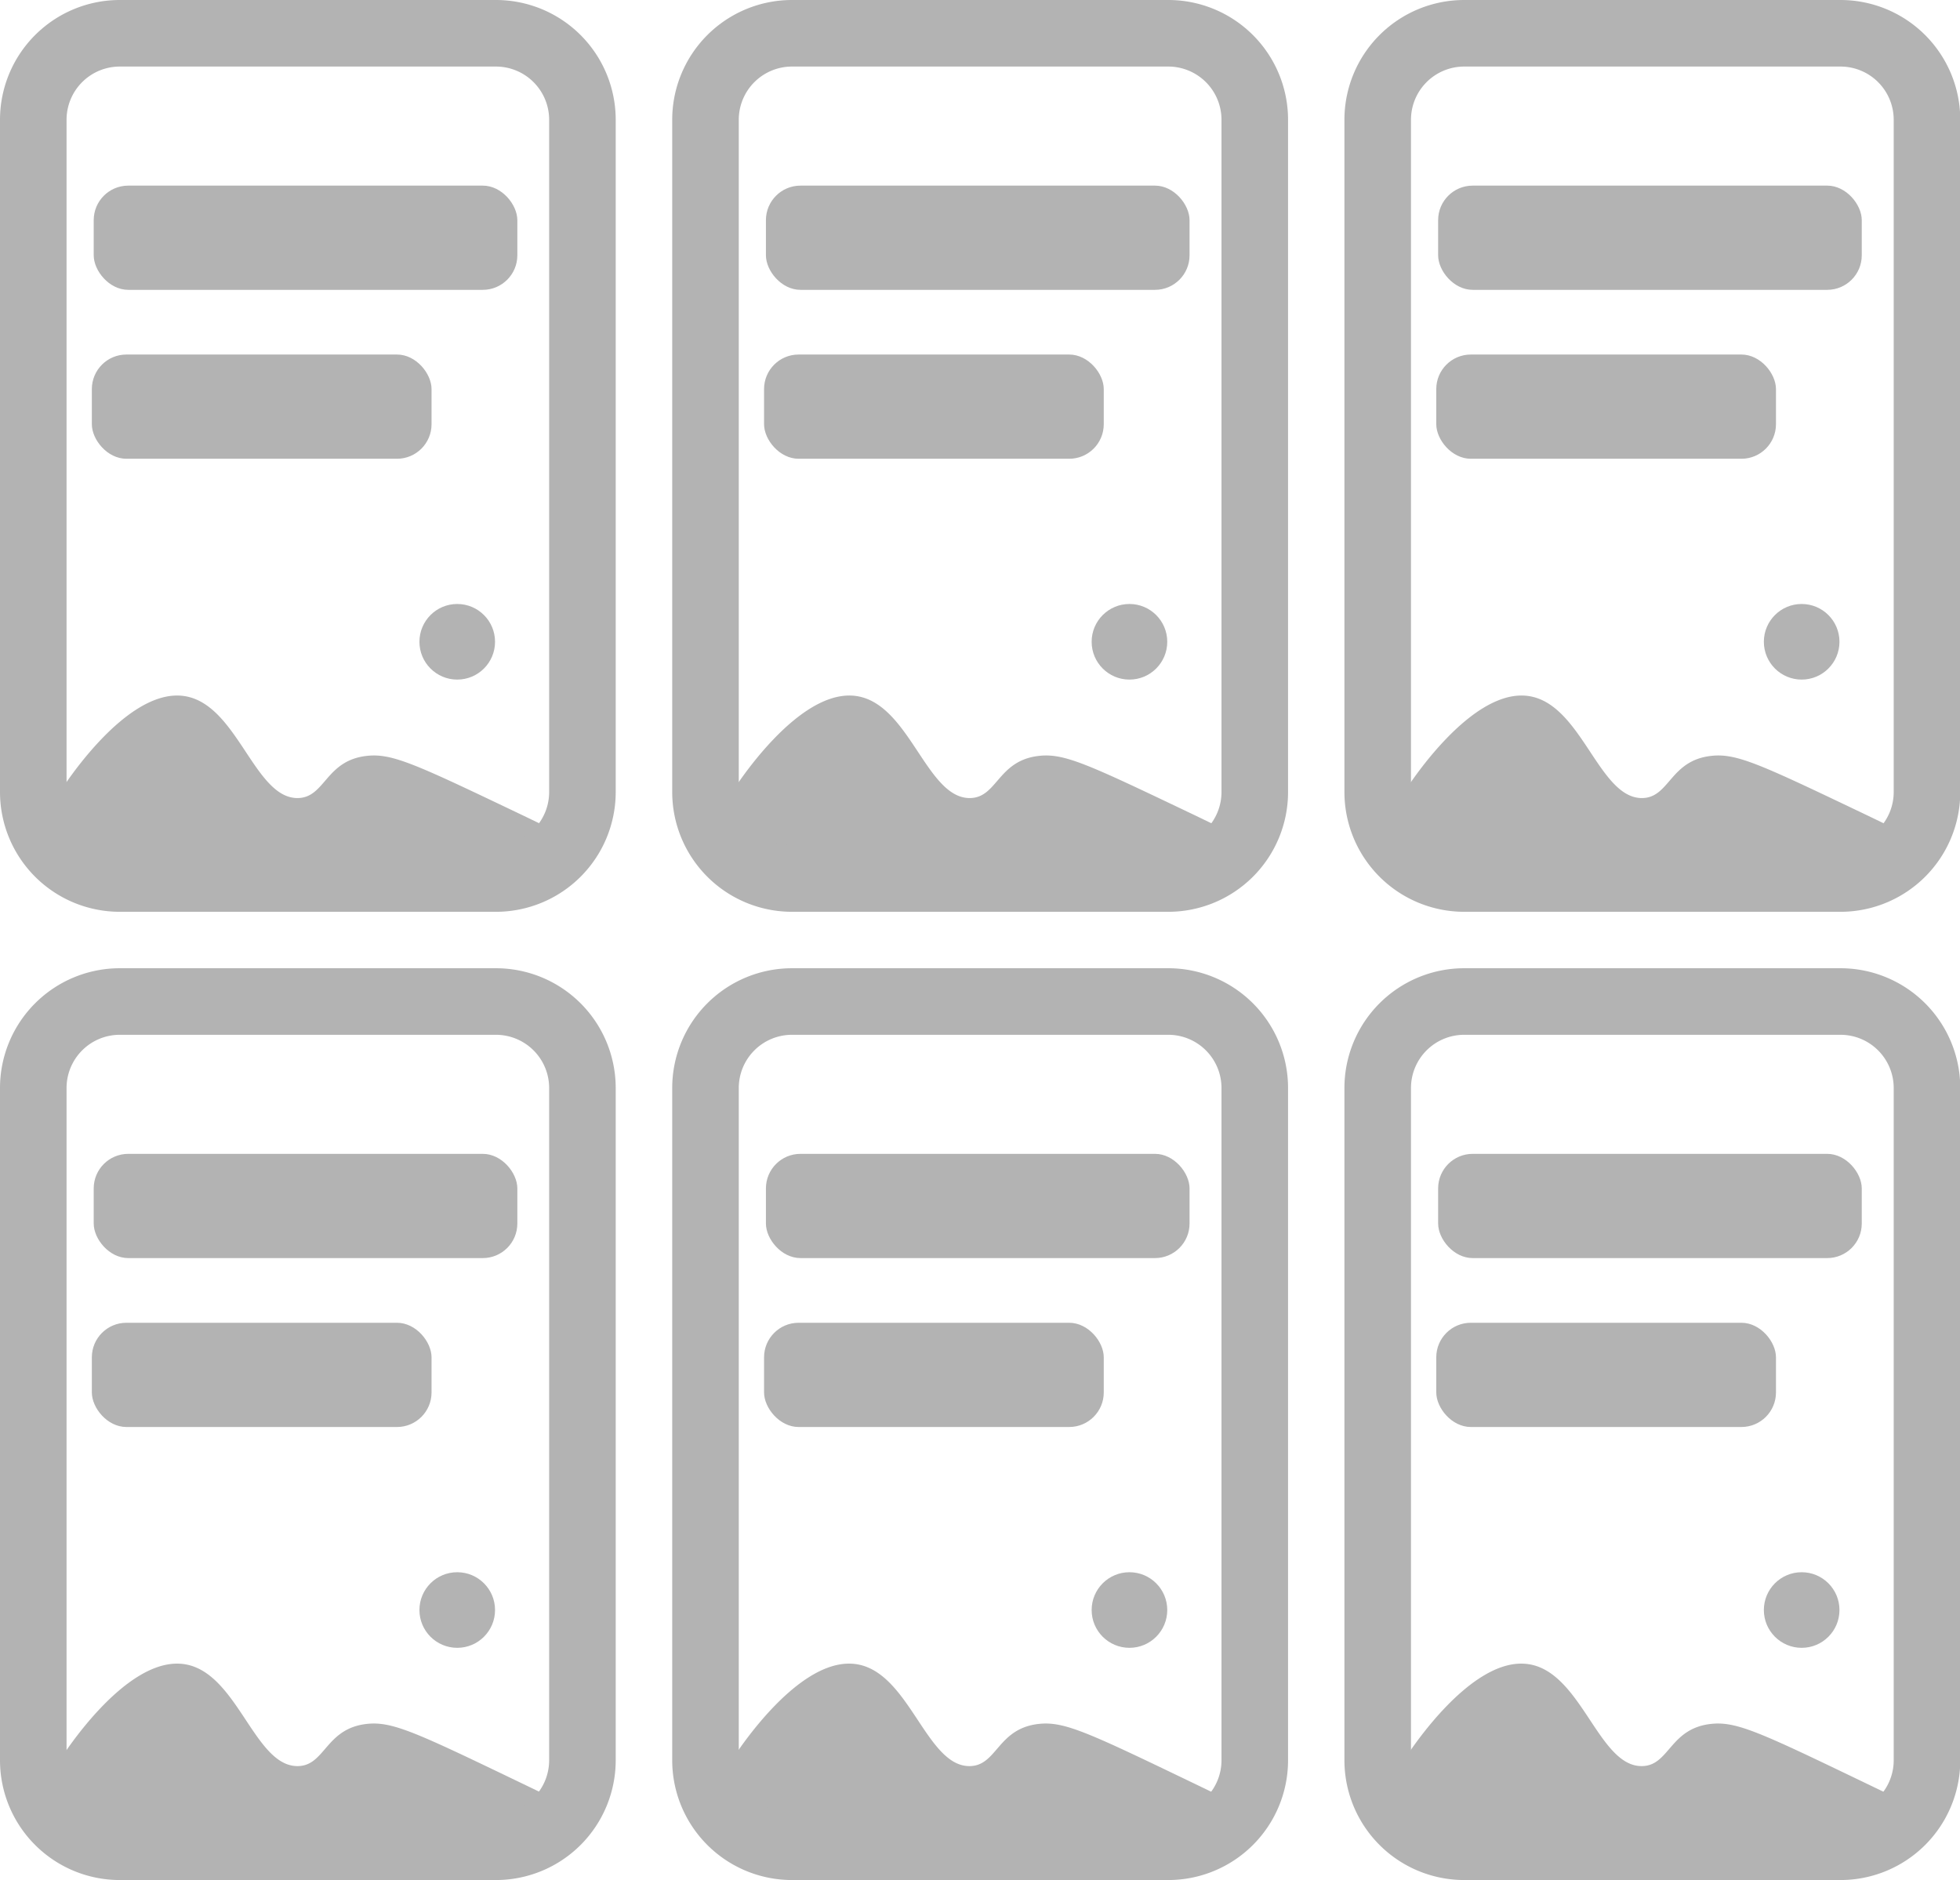
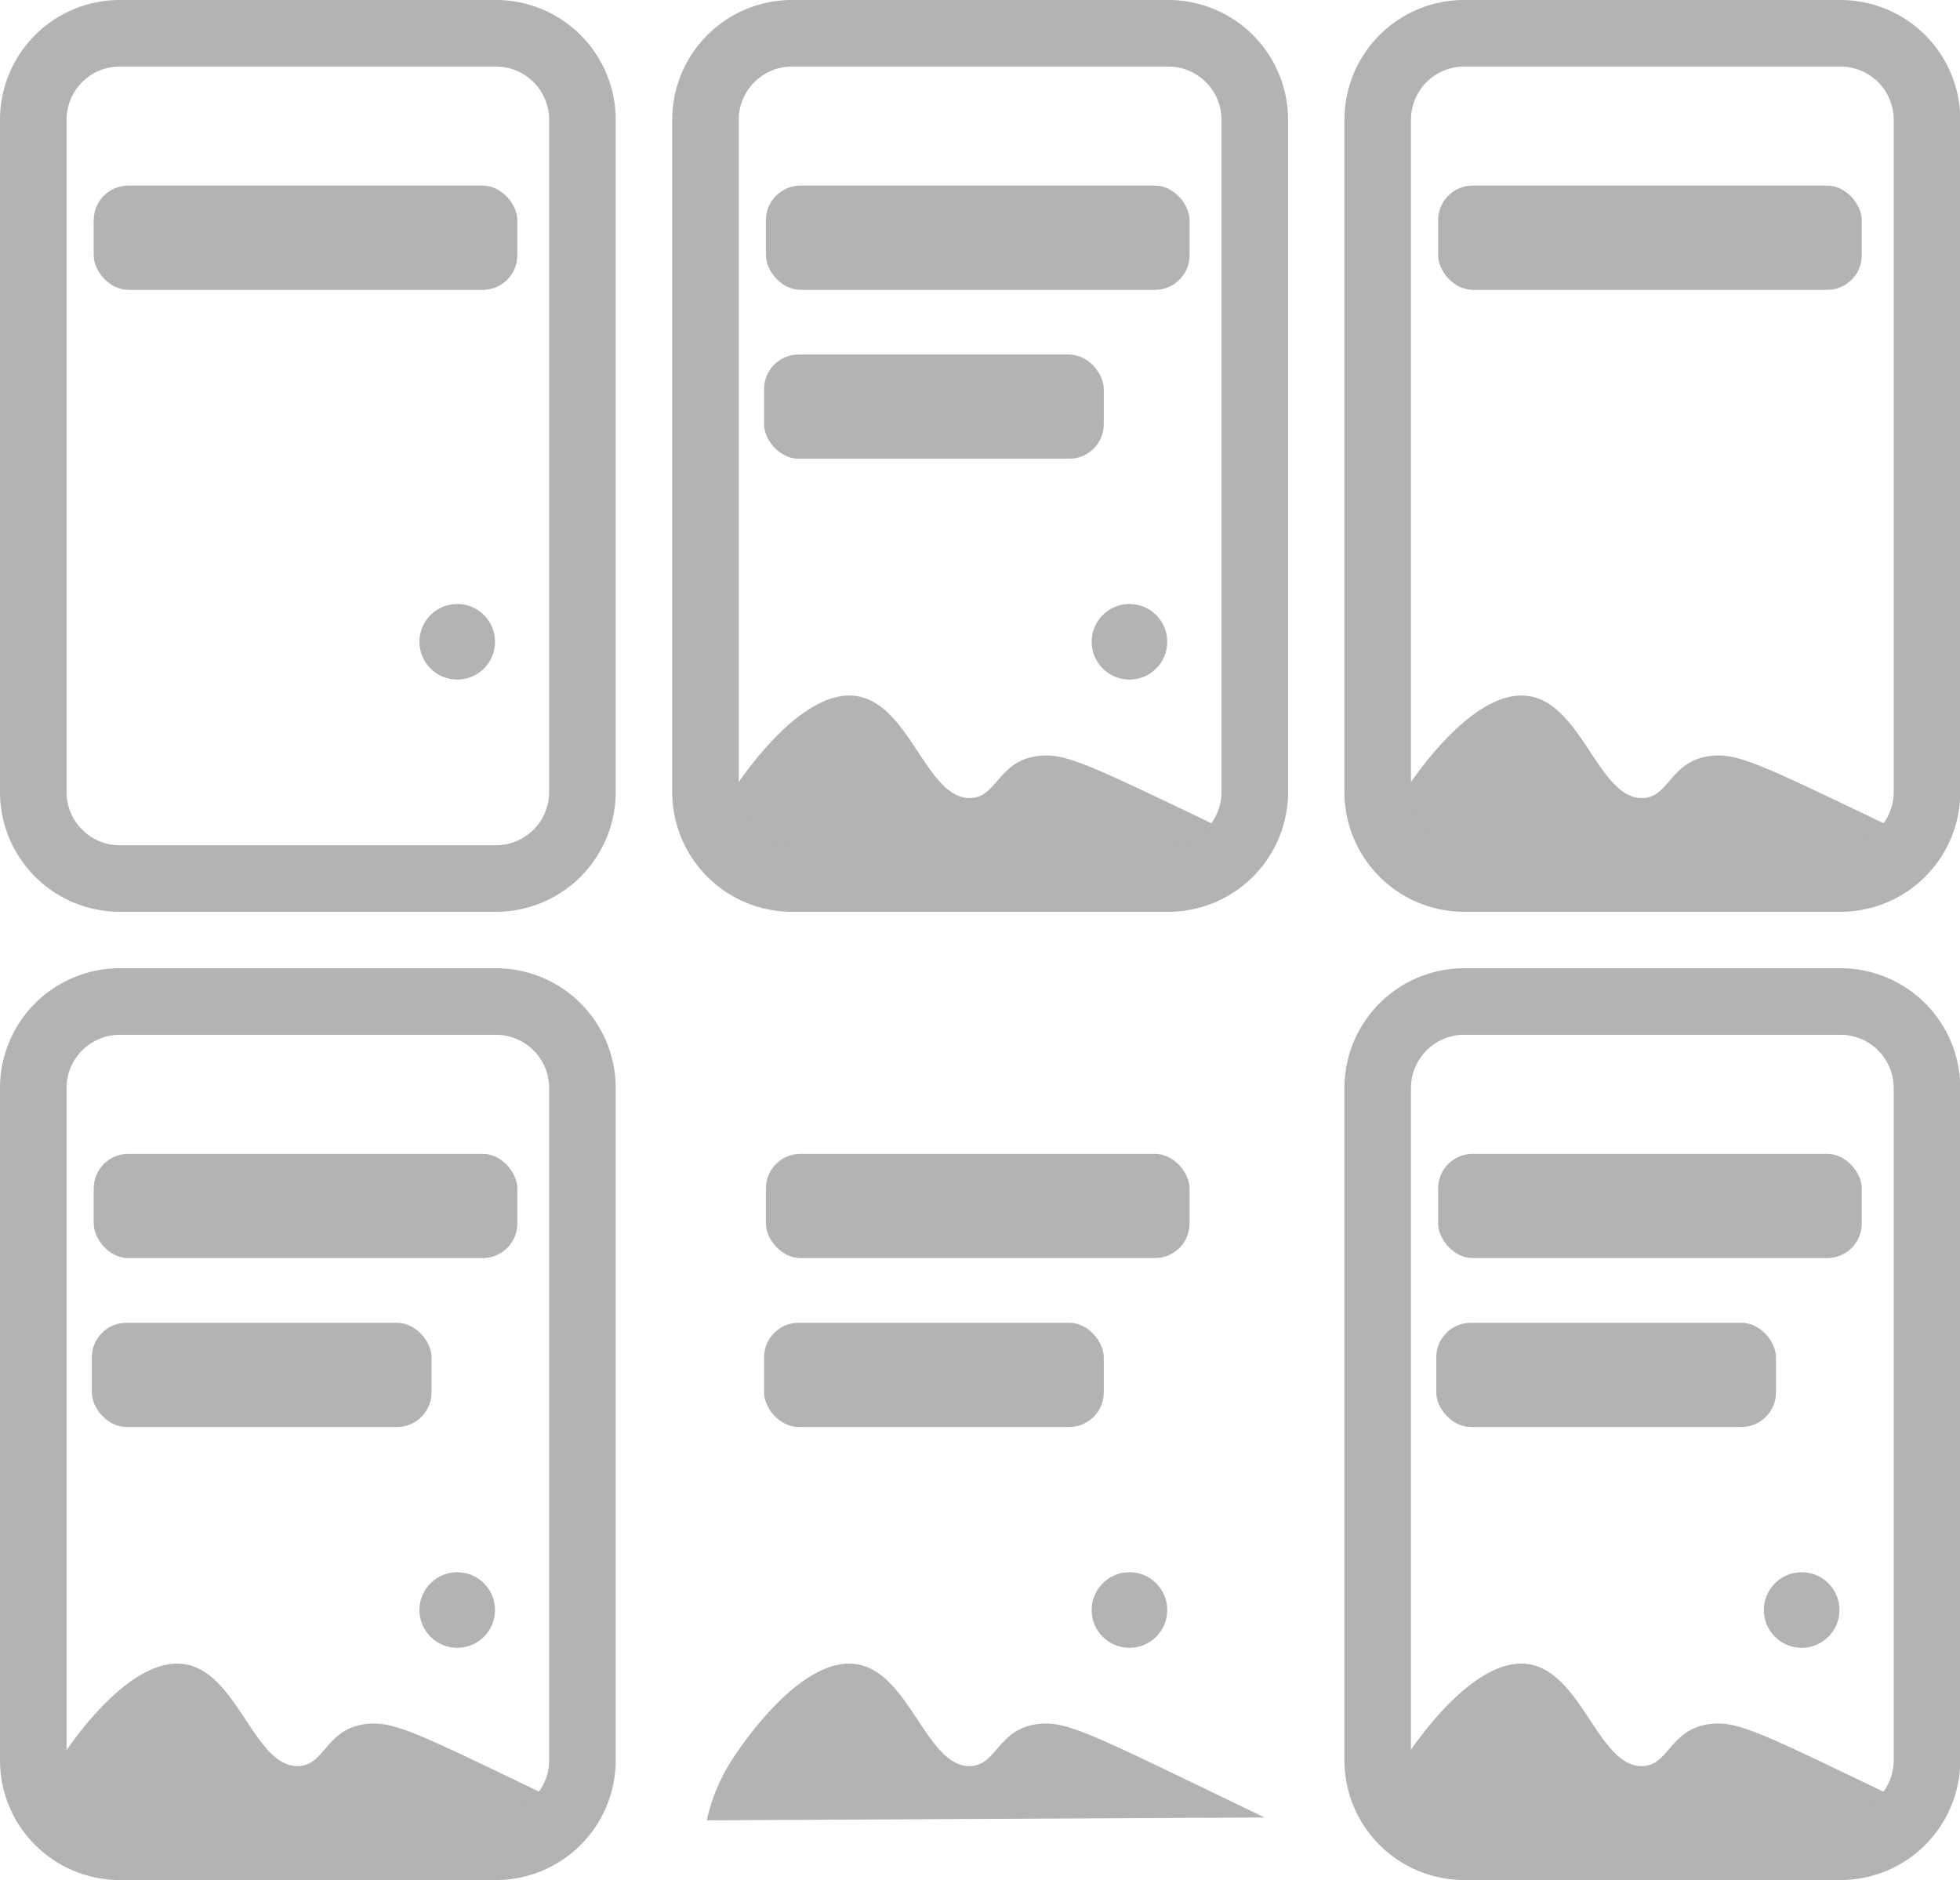
<svg xmlns="http://www.w3.org/2000/svg" width="294.49" height="282.48" viewBox="0 0 294.49 282.48">
  <defs>
    <style>.cls-1{fill:#b3b3b3;}</style>
  </defs>
  <title>icon-grid-with-text</title>
  <g id="Ebene_2" data-name="Ebene 2">
    <g id="Ebene_1-2" data-name="Ebene 1">
-       <path class="cls-1" d="M5.19,128A27.66,27.66,0,0,1,9,119c.63-1,9.51-14.8,17.89-14.49,8.66.33,11.11,15.53,17.89,15.4,4.1-.09,4.13-5.67,10.36-6.34,3.85-.42,7.47,1.33,23.54,9l10.36,5" />
      <circle class="cls-1" cx="68.7" cy="96.43" r="5.68" />
      <path class="cls-1" d="M74.51,137H18A18,18,0,0,1,0,119V18A18,18,0,0,1,18,0H74.51a18,18,0,0,1,18,18V119A18,18,0,0,1,74.51,137ZM18,10a8,8,0,0,0-8,8V119a8,8,0,0,0,8,8H74.51a8,8,0,0,0,8-8V18a8,8,0,0,0-8-8Z" />
-       <rect class="cls-1" x="13.8" y="53.27" width="51.04" height="15.66" rx="5.19" />
      <rect class="cls-1" x="14.08" y="27.89" width="63.65" height="15.66" rx="5.19" />
      <path class="cls-1" d="M106.19,128A27.66,27.66,0,0,1,110,119c.63-1,9.51-14.8,17.89-14.49,8.66.33,11.11,15.53,17.89,15.4,4.1-.09,4.13-5.67,10.36-6.34,3.85-.42,7.47,1.33,23.54,9l10.36,5" />
      <circle class="cls-1" cx="169.7" cy="96.43" r="5.68" />
      <path class="cls-1" d="M175.51,137H119a18,18,0,0,1-18-18V18A18,18,0,0,1,119,0h56.53a18,18,0,0,1,18,18V119A18,18,0,0,1,175.51,137ZM119,10a8,8,0,0,0-8,8V119a8,8,0,0,0,8,8h56.53a8,8,0,0,0,8-8V18a8,8,0,0,0-8-8Z" />
      <rect class="cls-1" x="114.8" y="53.27" width="51.04" height="15.66" rx="5.19" />
      <rect class="cls-1" x="115.08" y="27.89" width="63.65" height="15.66" rx="5.19" />
      <path class="cls-1" d="M207.19,128A27.66,27.66,0,0,1,211,119c.63-1,9.51-14.8,17.89-14.49,8.66.33,11.11,15.53,17.89,15.4,4.1-.09,4.13-5.67,10.36-6.34,3.85-.42,7.47,1.33,23.54,9l10.36,5" />
-       <circle class="cls-1" cx="270.7" cy="96.43" r="5.68" />
      <path class="cls-1" d="M276.51,137H220a18,18,0,0,1-18-18V18A18,18,0,0,1,220,0h56.53a18,18,0,0,1,18,18V119A18,18,0,0,1,276.51,137ZM220,10a8,8,0,0,0-8,8V119a8,8,0,0,0,8,8h56.53a8,8,0,0,0,8-8V18a8,8,0,0,0-8-8Z" />
-       <rect class="cls-1" x="215.8" y="53.27" width="51.04" height="15.66" rx="5.19" />
      <rect class="cls-1" x="216.08" y="27.89" width="63.65" height="15.66" rx="5.19" />
      <path class="cls-1" d="M5.19,273.51A27.74,27.74,0,0,1,9,264.45c.63-1,9.51-14.8,17.89-14.48,8.66.32,11.11,15.53,17.89,15.39,4.1-.08,4.13-5.67,10.36-6.34,3.85-.41,7.47,1.33,23.54,9.06l10.36,5" />
      <circle class="cls-1" cx="68.7" cy="241.91" r="5.68" />
      <path class="cls-1" d="M74.51,282.48H18a18,18,0,0,1-18-18v-101a18,18,0,0,1,18-18H74.51a18,18,0,0,1,18,18v101A18,18,0,0,1,74.51,282.48ZM18,155.48a8,8,0,0,0-8,8v101a8,8,0,0,0,8,8H74.51a8,8,0,0,0,8-8v-101a8,8,0,0,0-8-8Z" />
      <rect class="cls-1" x="13.8" y="198.75" width="51.04" height="15.66" rx="5.19" />
      <rect class="cls-1" x="14.08" y="173.37" width="63.65" height="15.66" rx="5.19" />
      <path class="cls-1" d="M106.19,273.51a27.74,27.74,0,0,1,3.77-9.06c.63-1,9.51-14.8,17.89-14.48,8.66.32,11.11,15.53,17.89,15.39,4.1-.08,4.13-5.67,10.36-6.34,3.85-.41,7.47,1.33,23.54,9.06l10.36,5" />
      <circle class="cls-1" cx="169.7" cy="241.91" r="5.68" />
-       <path class="cls-1" d="M175.51,282.48H119a18,18,0,0,1-18-18v-101a18,18,0,0,1,18-18h56.53a18,18,0,0,1,18,18v101A18,18,0,0,1,175.51,282.48ZM119,155.48a8,8,0,0,0-8,8v101a8,8,0,0,0,8,8h56.53a8,8,0,0,0,8-8v-101a8,8,0,0,0-8-8Z" />
      <rect class="cls-1" x="114.8" y="198.75" width="51.04" height="15.66" rx="5.19" />
      <rect class="cls-1" x="115.08" y="173.37" width="63.65" height="15.66" rx="5.19" />
      <path class="cls-1" d="M207.19,273.51a27.74,27.74,0,0,1,3.77-9.06c.63-1,9.51-14.8,17.89-14.48,8.66.32,11.11,15.53,17.89,15.39,4.1-.08,4.13-5.67,10.36-6.34,3.85-.41,7.47,1.33,23.54,9.06l10.36,5" />
      <circle class="cls-1" cx="270.7" cy="241.91" r="5.68" />
      <path class="cls-1" d="M276.51,282.48H220a18,18,0,0,1-18-18v-101a18,18,0,0,1,18-18h56.53a18,18,0,0,1,18,18v101A18,18,0,0,1,276.51,282.48ZM220,155.48a8,8,0,0,0-8,8v101a8,8,0,0,0,8,8h56.53a8,8,0,0,0,8-8v-101a8,8,0,0,0-8-8Z" />
      <rect class="cls-1" x="215.8" y="198.75" width="51.04" height="15.66" rx="5.19" />
      <rect class="cls-1" x="216.08" y="173.37" width="63.65" height="15.66" rx="5.19" />
    </g>
  </g>
</svg>